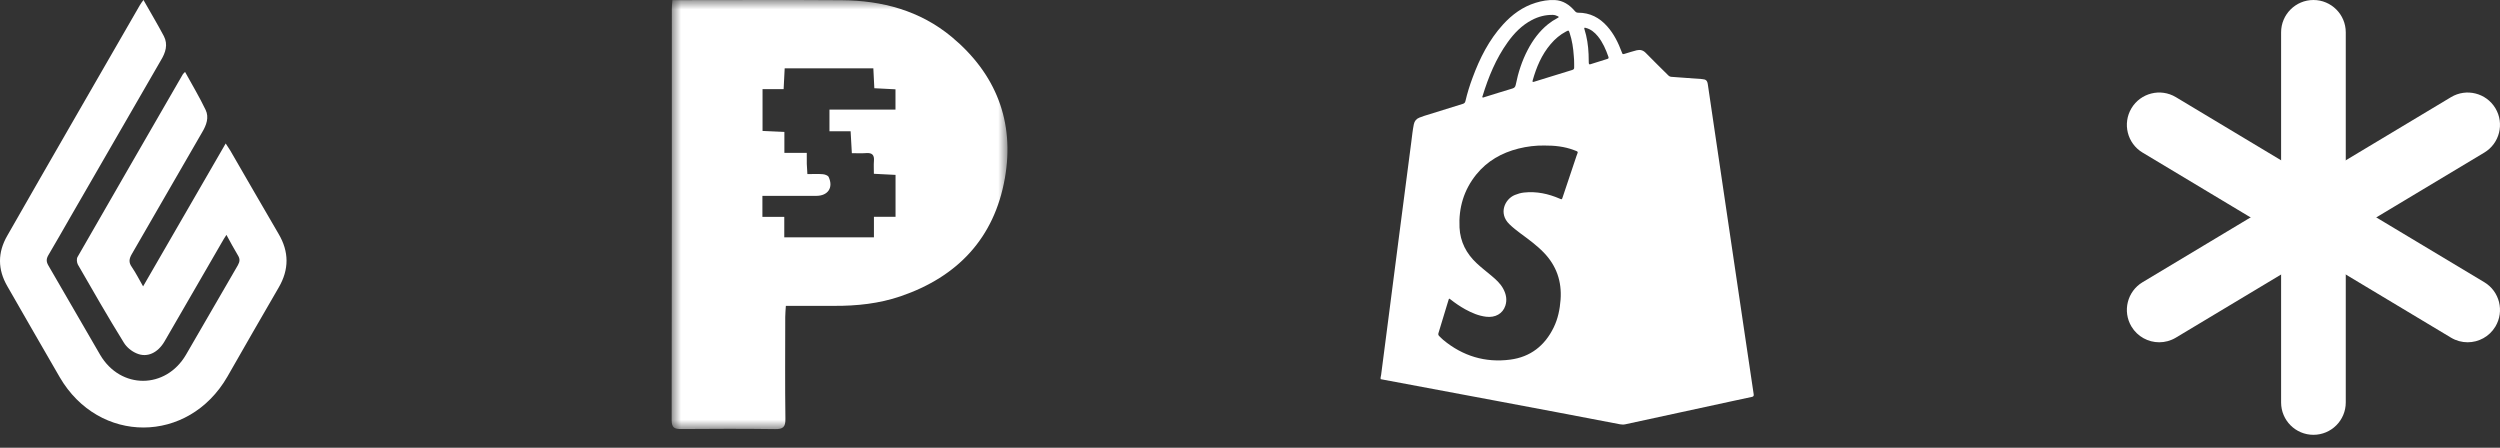
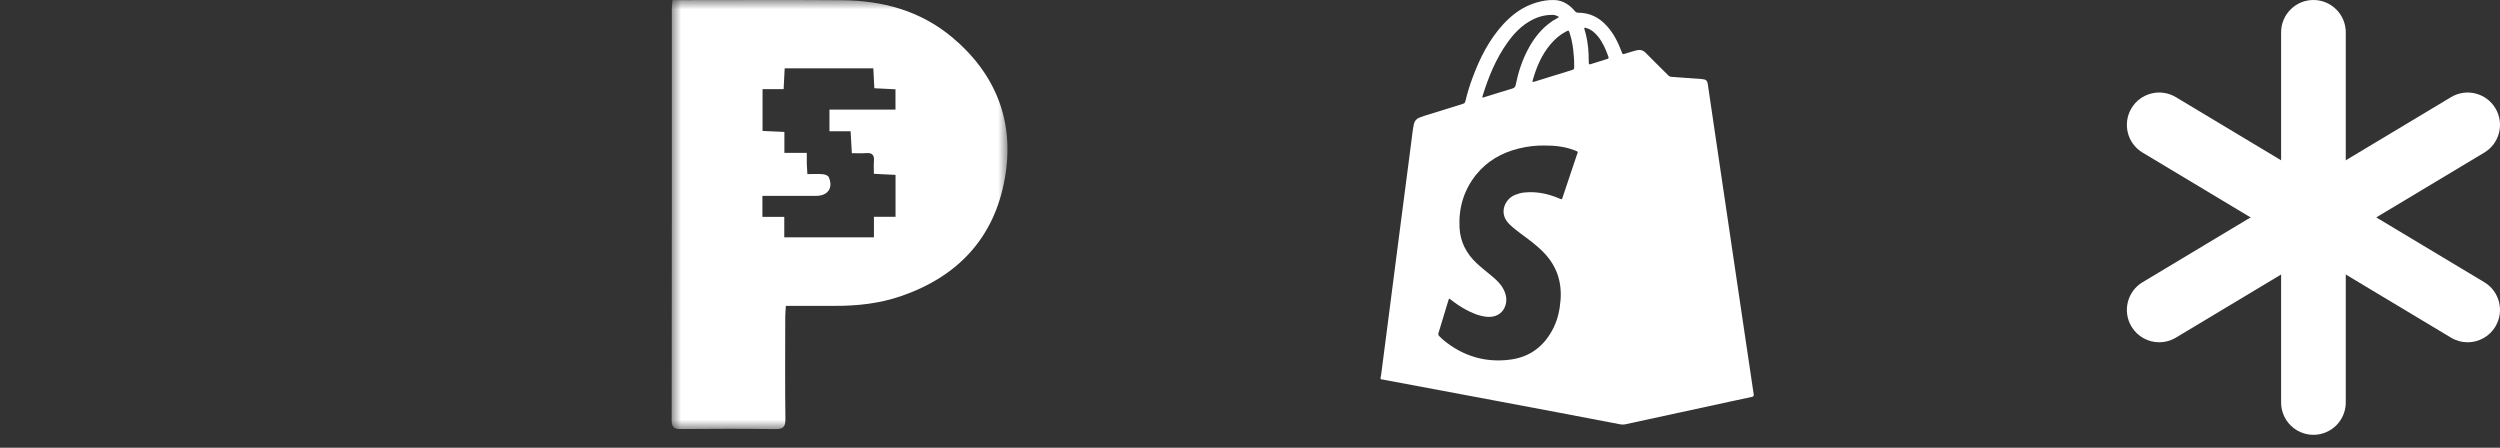
<svg xmlns="http://www.w3.org/2000/svg" xmlns:xlink="http://www.w3.org/1999/xlink" width="134px" height="24px" viewBox="0 0 134 24" version="1.1">
  <rect x="0" y="0" width="134" height="24" fill="#333333" stroke="none" />
  <title>Group</title>
  <defs>
    <polygon id="path-1" points="0 0 18 0 18 23 0 23" />
  </defs>
  <g id="Page-1" stroke="none" stroke-width="1" fill="none" fill-rule="evenodd">
    <g id="Group">
      <g id="lightspeed-logo-white-1-copy" fill="#FFFFFF" fill-rule="nonzero">
-         <path d="M12.137,12.589 C12.037,12.75 11.957,12.86 11.896,12.981 C10.872,14.748 9.848,16.524 8.824,18.291 C8.463,18.914 7.891,19.185 7.329,18.944 C7.058,18.833 6.786,18.613 6.636,18.362 C5.783,16.986 4.979,15.581 4.176,14.185 C4.116,14.075 4.096,13.874 4.156,13.774 C6.034,10.511 7.911,7.248 9.798,3.986 C9.818,3.955 9.848,3.925 9.919,3.855 C10.3,4.548 10.692,5.2 11.023,5.893 C11.214,6.295 11.063,6.706 10.842,7.078 C9.577,9.256 8.332,11.435 7.068,13.613 C6.917,13.874 6.887,14.065 7.068,14.316 C7.278,14.627 7.449,14.958 7.67,15.35 C9.156,12.77 10.611,10.26 12.097,7.69 C12.198,7.851 12.268,7.951 12.338,8.061 C13.201,9.547 14.055,11.043 14.928,12.529 C15.5,13.493 15.5,14.446 14.938,15.41 C14.015,16.996 13.101,18.593 12.188,20.189 C10.099,23.813 5.301,23.823 3.202,20.219 C2.259,18.593 1.325,16.966 0.392,15.34 C-0.131,14.436 -0.131,13.533 0.392,12.629 C2.741,8.513 5.12,4.407 7.489,0.291 C7.539,0.201 7.6,0.12 7.69,0 C8.071,0.673 8.443,1.295 8.784,1.938 C9.015,2.389 8.875,2.821 8.624,3.233 C6.997,6.044 5.381,8.855 3.755,11.665 C3.373,12.328 2.992,13.001 2.6,13.663 C2.48,13.864 2.47,14.015 2.59,14.225 C3.524,15.822 4.437,17.428 5.371,19.024 C6.465,20.881 8.885,20.871 9.969,19.014 C10.903,17.418 11.816,15.812 12.75,14.215 C12.86,14.015 12.87,13.874 12.75,13.683 C12.549,13.352 12.358,12.991 12.137,12.589 Z" id="Path" />
-       </g>
+         </g>
      <g id="shopify-logo-white-1" transform="translate(74, 0)" fill="#FFFFFF" fill-rule="nonzero">
        <path d="M0,20.323 C0,20.294 0,20.263 0,20.234 C0.01,20.184 0.021,20.135 0.029,20.085 C0.149,19.159 0.269,18.232 0.389,17.306 C0.595,15.714 0.799,14.125 1.005,12.533 C1.216,10.895 1.43,9.258 1.644,7.62 C1.686,7.299 1.717,6.975 1.782,6.657 C1.819,6.484 1.918,6.367 2.08,6.304 C2.163,6.271 2.247,6.239 2.33,6.213 C3.022,5.997 3.711,5.783 4.402,5.569 C4.481,5.545 4.527,5.506 4.546,5.422 C4.648,4.989 4.778,4.566 4.935,4.152 C5.318,3.116 5.809,2.142 6.558,1.318 C7.043,0.783 7.612,0.365 8.311,0.149 C8.643,0.047 8.985,-0.013 9.332,0.002 C9.78,0.023 10.122,0.256 10.407,0.587 C10.456,0.644 10.503,0.681 10.587,0.681 C11.223,0.678 11.735,0.947 12.15,1.417 C12.51,1.821 12.742,2.299 12.93,2.802 C12.972,2.917 12.974,2.917 13.092,2.881 C13.303,2.818 13.512,2.748 13.726,2.695 C13.914,2.651 14.076,2.69 14.219,2.842 C14.611,3.246 15.015,3.635 15.414,4.034 C15.464,4.084 15.514,4.112 15.584,4.118 C16.129,4.157 16.675,4.199 17.223,4.238 C17.442,4.253 17.51,4.313 17.541,4.533 C17.651,5.279 17.76,6.023 17.87,6.766 C18.191,8.93 18.509,11.095 18.83,13.259 C19.06,14.817 19.289,16.375 19.522,17.932 C19.678,18.997 19.835,20.064 19.997,21.129 C20.01,21.22 19.986,21.257 19.897,21.275 C19.506,21.356 19.117,21.442 18.728,21.526 C16.857,21.93 14.986,22.335 13.118,22.742 C13.021,22.763 12.93,22.76 12.836,22.742 C10.576,22.306 8.324,21.883 6.072,21.46 C4.047,21.082 2.025,20.701 0,20.323 Z M8.768,7.8 C8.324,7.794 7.852,7.847 7.388,7.964 C6.49,8.191 5.717,8.627 5.13,9.352 C4.462,10.18 4.178,11.137 4.23,12.197 C4.269,12.964 4.595,13.59 5.149,14.109 C5.402,14.347 5.676,14.556 5.939,14.777 C6.185,14.984 6.422,15.195 6.576,15.482 C6.73,15.769 6.79,16.069 6.686,16.388 C6.545,16.816 6.145,17.037 5.655,16.977 C5.25,16.928 4.888,16.771 4.535,16.578 C4.259,16.424 3.998,16.247 3.75,16.051 C3.669,15.988 3.669,15.988 3.638,16.09 C3.609,16.187 3.578,16.283 3.549,16.38 C3.4,16.87 3.254,17.361 3.103,17.849 C3.082,17.917 3.09,17.966 3.144,18.016 C3.22,18.084 3.285,18.162 3.364,18.225 C4.407,19.086 5.61,19.451 6.949,19.276 C8.027,19.135 8.797,18.533 9.274,17.559 C9.506,17.087 9.608,16.583 9.647,16.061 C9.718,15.085 9.428,14.243 8.747,13.538 C8.371,13.149 7.938,12.836 7.508,12.518 C7.294,12.361 7.087,12.197 6.897,12.011 C6.312,11.44 6.654,10.675 7.194,10.451 C7.354,10.386 7.515,10.339 7.685,10.32 C8.353,10.247 8.987,10.383 9.598,10.647 C9.718,10.699 9.715,10.701 9.757,10.576 C10.007,9.835 10.258,9.091 10.503,8.35 C10.582,8.118 10.634,8.144 10.355,8.042 C9.856,7.854 9.334,7.797 8.768,7.8 Z M9.546,0.911 C9.54,0.89 9.522,0.882 9.506,0.874 C9.42,0.83 9.332,0.801 9.235,0.798 C8.836,0.791 8.463,0.887 8.11,1.072 C7.57,1.354 7.158,1.78 6.808,2.27 C6.182,3.144 5.78,4.125 5.467,5.146 C5.459,5.169 5.438,5.198 5.464,5.221 C5.488,5.24 5.516,5.221 5.54,5.214 C6.049,5.057 6.558,4.895 7.067,4.744 C7.176,4.71 7.223,4.655 7.244,4.543 C7.374,3.891 7.578,3.259 7.889,2.667 C8.163,2.145 8.507,1.678 8.966,1.305 C9.128,1.174 9.303,1.059 9.488,0.963 C9.512,0.947 9.54,0.942 9.546,0.911 Z M10.375,3.418 C10.381,3.277 10.365,3.139 10.355,3.001 C10.328,2.581 10.266,2.166 10.133,1.766 C10.083,1.615 10.081,1.618 9.937,1.691 C9.619,1.858 9.352,2.087 9.12,2.359 C8.632,2.93 8.35,3.604 8.149,4.319 C8.129,4.392 8.155,4.402 8.22,4.384 C8.465,4.308 8.708,4.232 8.953,4.157 C9.394,4.021 9.833,3.883 10.274,3.75 C10.349,3.726 10.381,3.687 10.375,3.609 C10.373,3.544 10.375,3.481 10.375,3.418 Z M11.221,3.45 C11.231,3.447 11.242,3.444 11.25,3.442 C11.552,3.348 11.858,3.251 12.16,3.157 C12.22,3.139 12.231,3.105 12.212,3.048 C12.074,2.654 11.91,2.27 11.644,1.944 C11.469,1.73 11.263,1.56 10.986,1.492 C10.923,1.477 10.903,1.49 10.923,1.555 C11.062,1.994 11.13,2.445 11.148,2.907 C11.156,3.058 11.156,3.21 11.158,3.361 C11.163,3.405 11.158,3.452 11.221,3.45 Z" id="Shape" />
      </g>
      <g id="Picqer" transform="translate(114, 0)" fill="#FFFFFF" fill-rule="nonzero">
        <path d="M9.998,13.386 C9.695,13.386 9.387,13.307 9.108,13.139 L0.842,8.179 C0.021,7.687 -0.245,6.622 0.247,5.801 C0.74,4.98 1.805,4.714 2.625,5.206 L10.892,10.167 C11.713,10.659 11.979,11.724 11.486,12.545 C11.161,13.086 10.587,13.386 9.999,13.386 L9.998,13.386 Z" id="Path" />
        <path d="M18.265,18.346 C17.961,18.346 17.654,18.266 17.375,18.099 L9.108,13.139 C8.288,12.647 8.021,11.582 8.514,10.761 C9.006,9.94 10.07,9.674 10.892,10.167 L19.158,15.126 C19.979,15.619 20.245,16.683 19.753,17.504 C19.428,18.046 18.854,18.346 18.265,18.346 L18.265,18.346 Z" id="Path" />
        <path d="M10,23.306 C9.043,23.306 8.267,22.53 8.267,21.573 L8.267,11.653 C8.267,10.696 9.043,9.92 10,9.92 C10.957,9.92 11.733,10.696 11.733,11.653 L11.733,21.573 C11.733,22.53 10.957,23.306 10,23.306 Z" id="Path" />
        <path d="M10,13.386 C9.043,13.386 8.267,12.61 8.267,11.653 L8.267,1.733 C8.267,0.776 9.043,0 10,0 C10.957,0 11.733,0.776 11.733,1.733 L11.733,11.653 C11.733,12.61 10.957,13.386 10,13.386 Z" id="Path" />
        <path d="M10.002,13.386 C9.413,13.386 8.839,13.086 8.514,12.545 C8.021,11.724 8.287,10.659 9.108,10.167 L17.375,5.207 C18.195,4.715 19.26,4.981 19.753,5.801 C20.245,6.622 19.979,7.687 19.158,8.179 L10.892,13.139 C10.613,13.307 10.305,13.386 10.002,13.386 L10.002,13.386 Z" id="Path" />
        <path d="M1.735,18.346 C1.146,18.346 0.572,18.046 0.247,17.504 C-0.245,16.683 0.021,15.619 0.842,15.126 L9.108,10.167 C9.929,9.674 10.994,9.941 11.486,10.761 C11.979,11.582 11.713,12.647 10.892,13.139 L2.625,18.099 C2.346,18.266 2.039,18.346 1.735,18.346 L1.735,18.346 Z" id="Path" />
      </g>
      <g id="Prestashop" transform="translate(36, 0)">
        <mask id="mask-2" fill="white">
          <use xlink:href="#path-1" />
        </mask>
        <g id="Clip-2" />
        <path d="M12.001,11.619 L12.001,9.374 C11.6,9.353 11.236,9.335 10.84,9.315 C10.84,9.049 10.826,8.837 10.843,8.628 C10.871,8.311 10.749,8.181 10.427,8.206 C10.175,8.226 9.92,8.21 9.659,8.21 C9.635,7.776 9.615,7.427 9.593,7.037 L8.459,7.037 L8.459,5.875 L11.998,5.875 L11.998,4.787 C11.594,4.766 11.23,4.748 10.864,4.729 C10.844,4.335 10.828,4.001 10.811,3.661 L6.059,3.661 C6.04,4.036 6.022,4.383 6.002,4.776 L4.872,4.776 L4.872,7.018 C5.267,7.036 5.632,7.053 6.043,7.071 L6.043,8.192 L7.243,8.192 C7.243,8.434 7.239,8.609 7.244,8.784 C7.249,8.955 7.264,9.126 7.276,9.331 C7.588,9.331 7.848,9.316 8.104,9.337 C8.214,9.347 8.377,9.403 8.415,9.485 C8.681,10.052 8.381,10.497 7.754,10.498 C6.799,10.498 5.844,10.498 4.865,10.498 L4.865,11.623 L6.037,11.623 L6.037,12.722 L10.843,12.722 L10.843,11.619 L12.001,11.619 Z M0.039,0.006 C0.247,0.006 0.406,0.006 0.566,0.006 C3.414,0.006 6.262,-0.01 9.11,0.011 C11.285,0.026 13.317,0.568 15.014,1.981 C17.38,3.952 18.396,6.516 17.86,9.556 C17.296,12.758 15.331,14.835 12.274,15.88 C11.124,16.273 9.927,16.4 8.715,16.394 C7.871,16.391 7.026,16.394 6.122,16.394 C6.11,16.609 6.09,16.795 6.089,16.982 C6.087,18.807 6.073,20.632 6.098,22.457 C6.104,22.899 5.965,23.005 5.544,23 C3.868,22.977 2.191,22.983 0.515,22.996 C0.16,22.999 -0.001,22.935 2.16076288e-06,22.519 C0.013,15.169 0.009,7.82 0.01,0.47 C0.01,0.342 0.026,0.214 0.039,0.006 L0.039,0.006 Z" id="Fill-1" fill="#FFFFFF" mask="url(#mask-2)" />
      </g>
    </g>
  </g>
</svg>